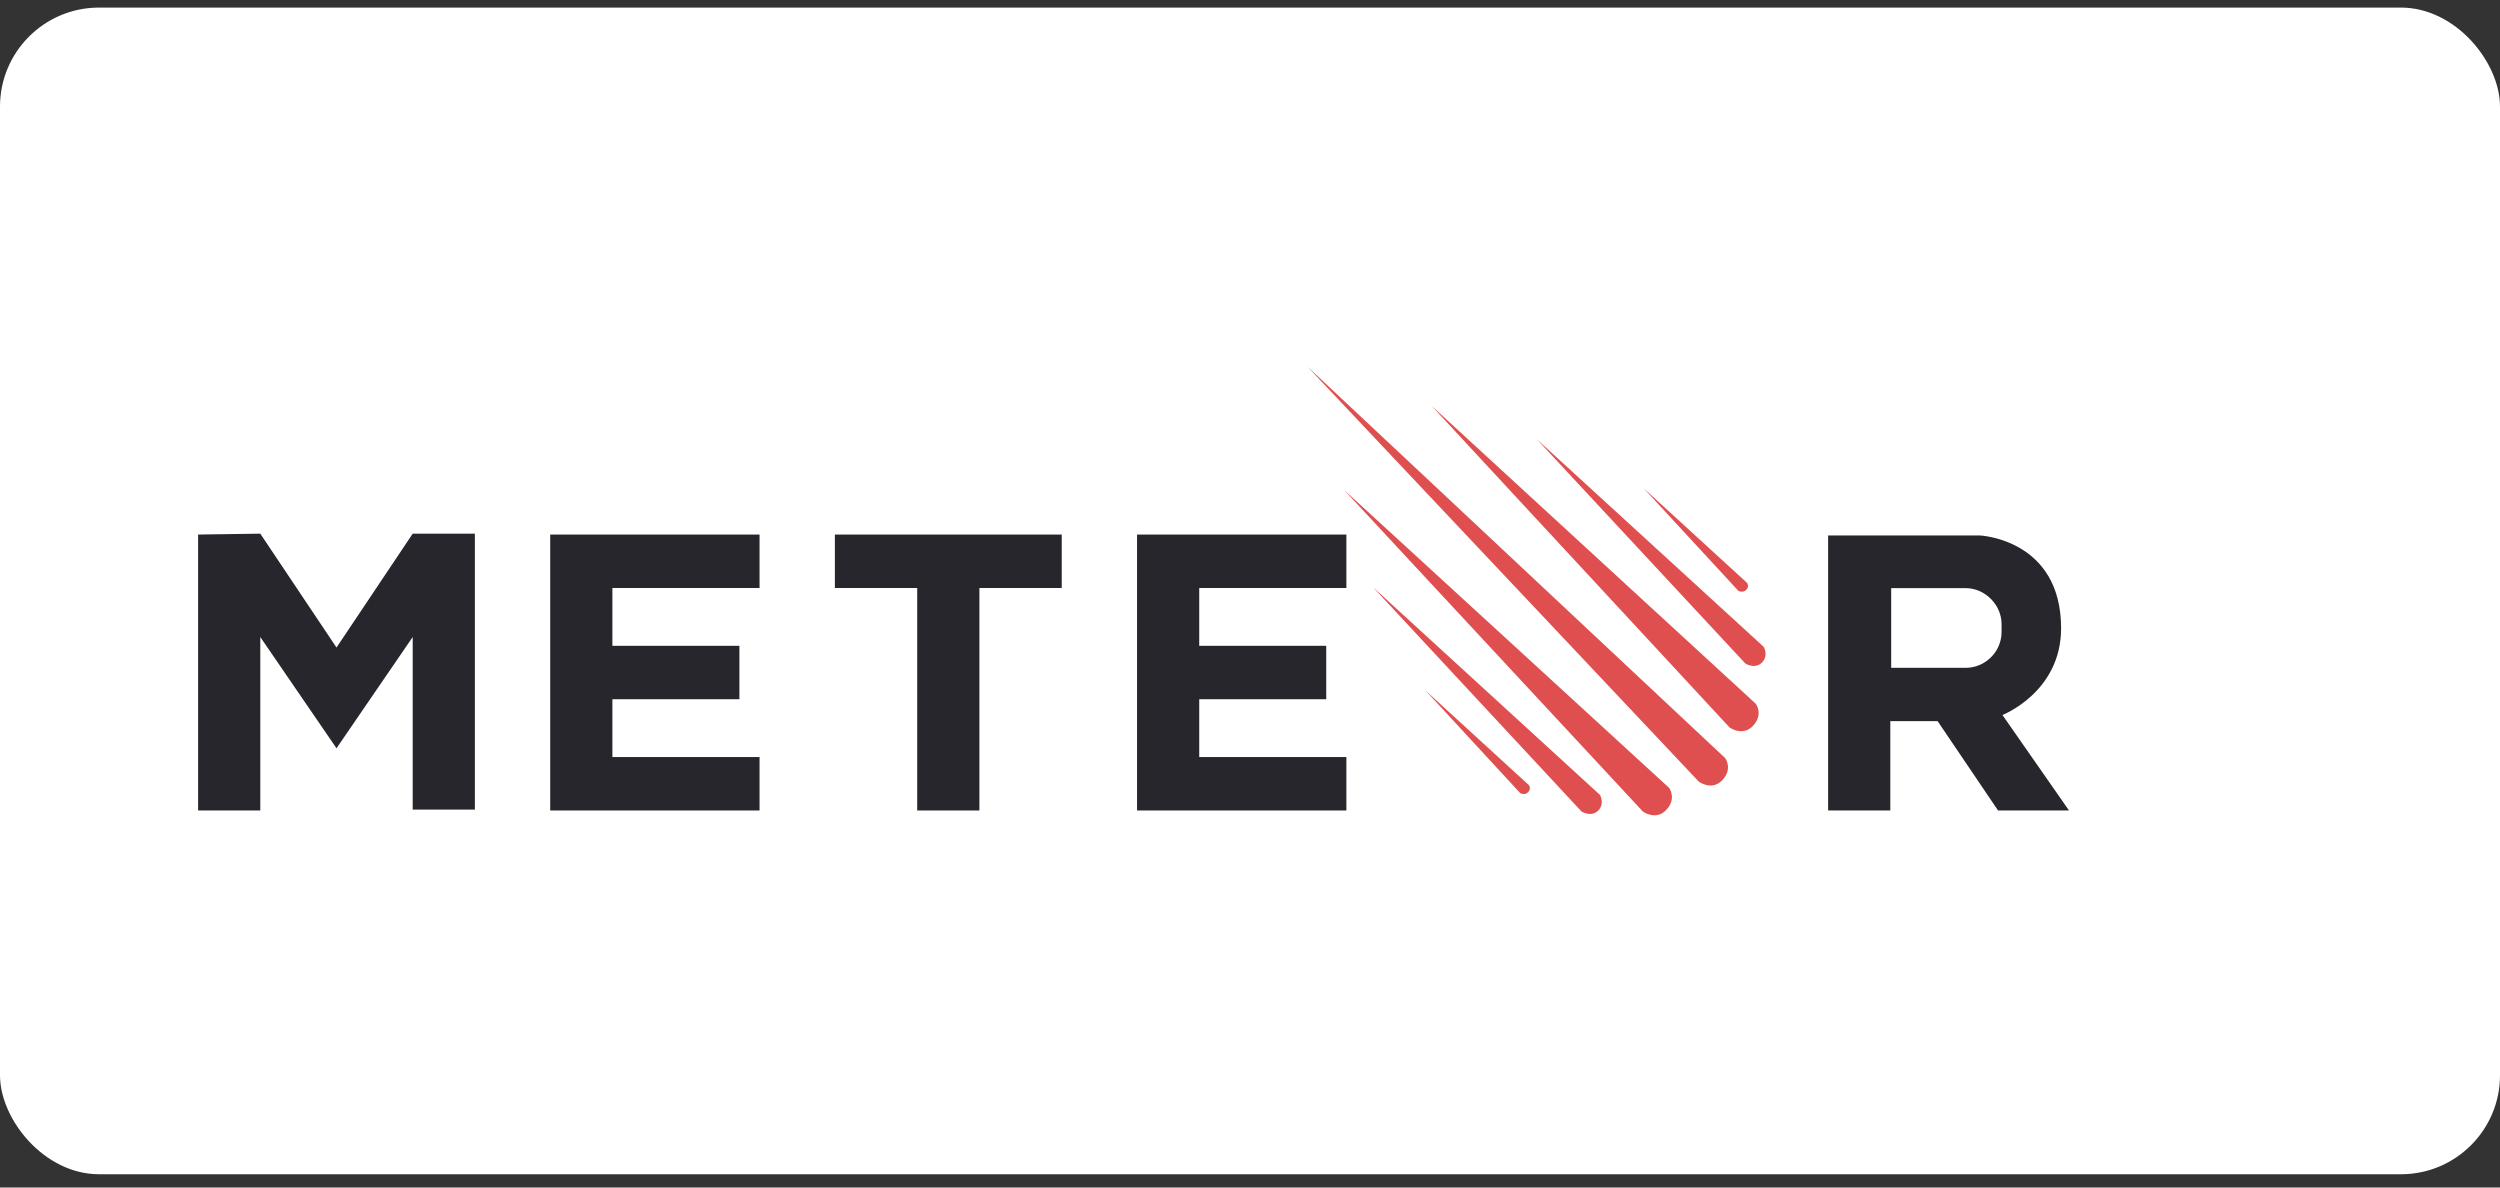
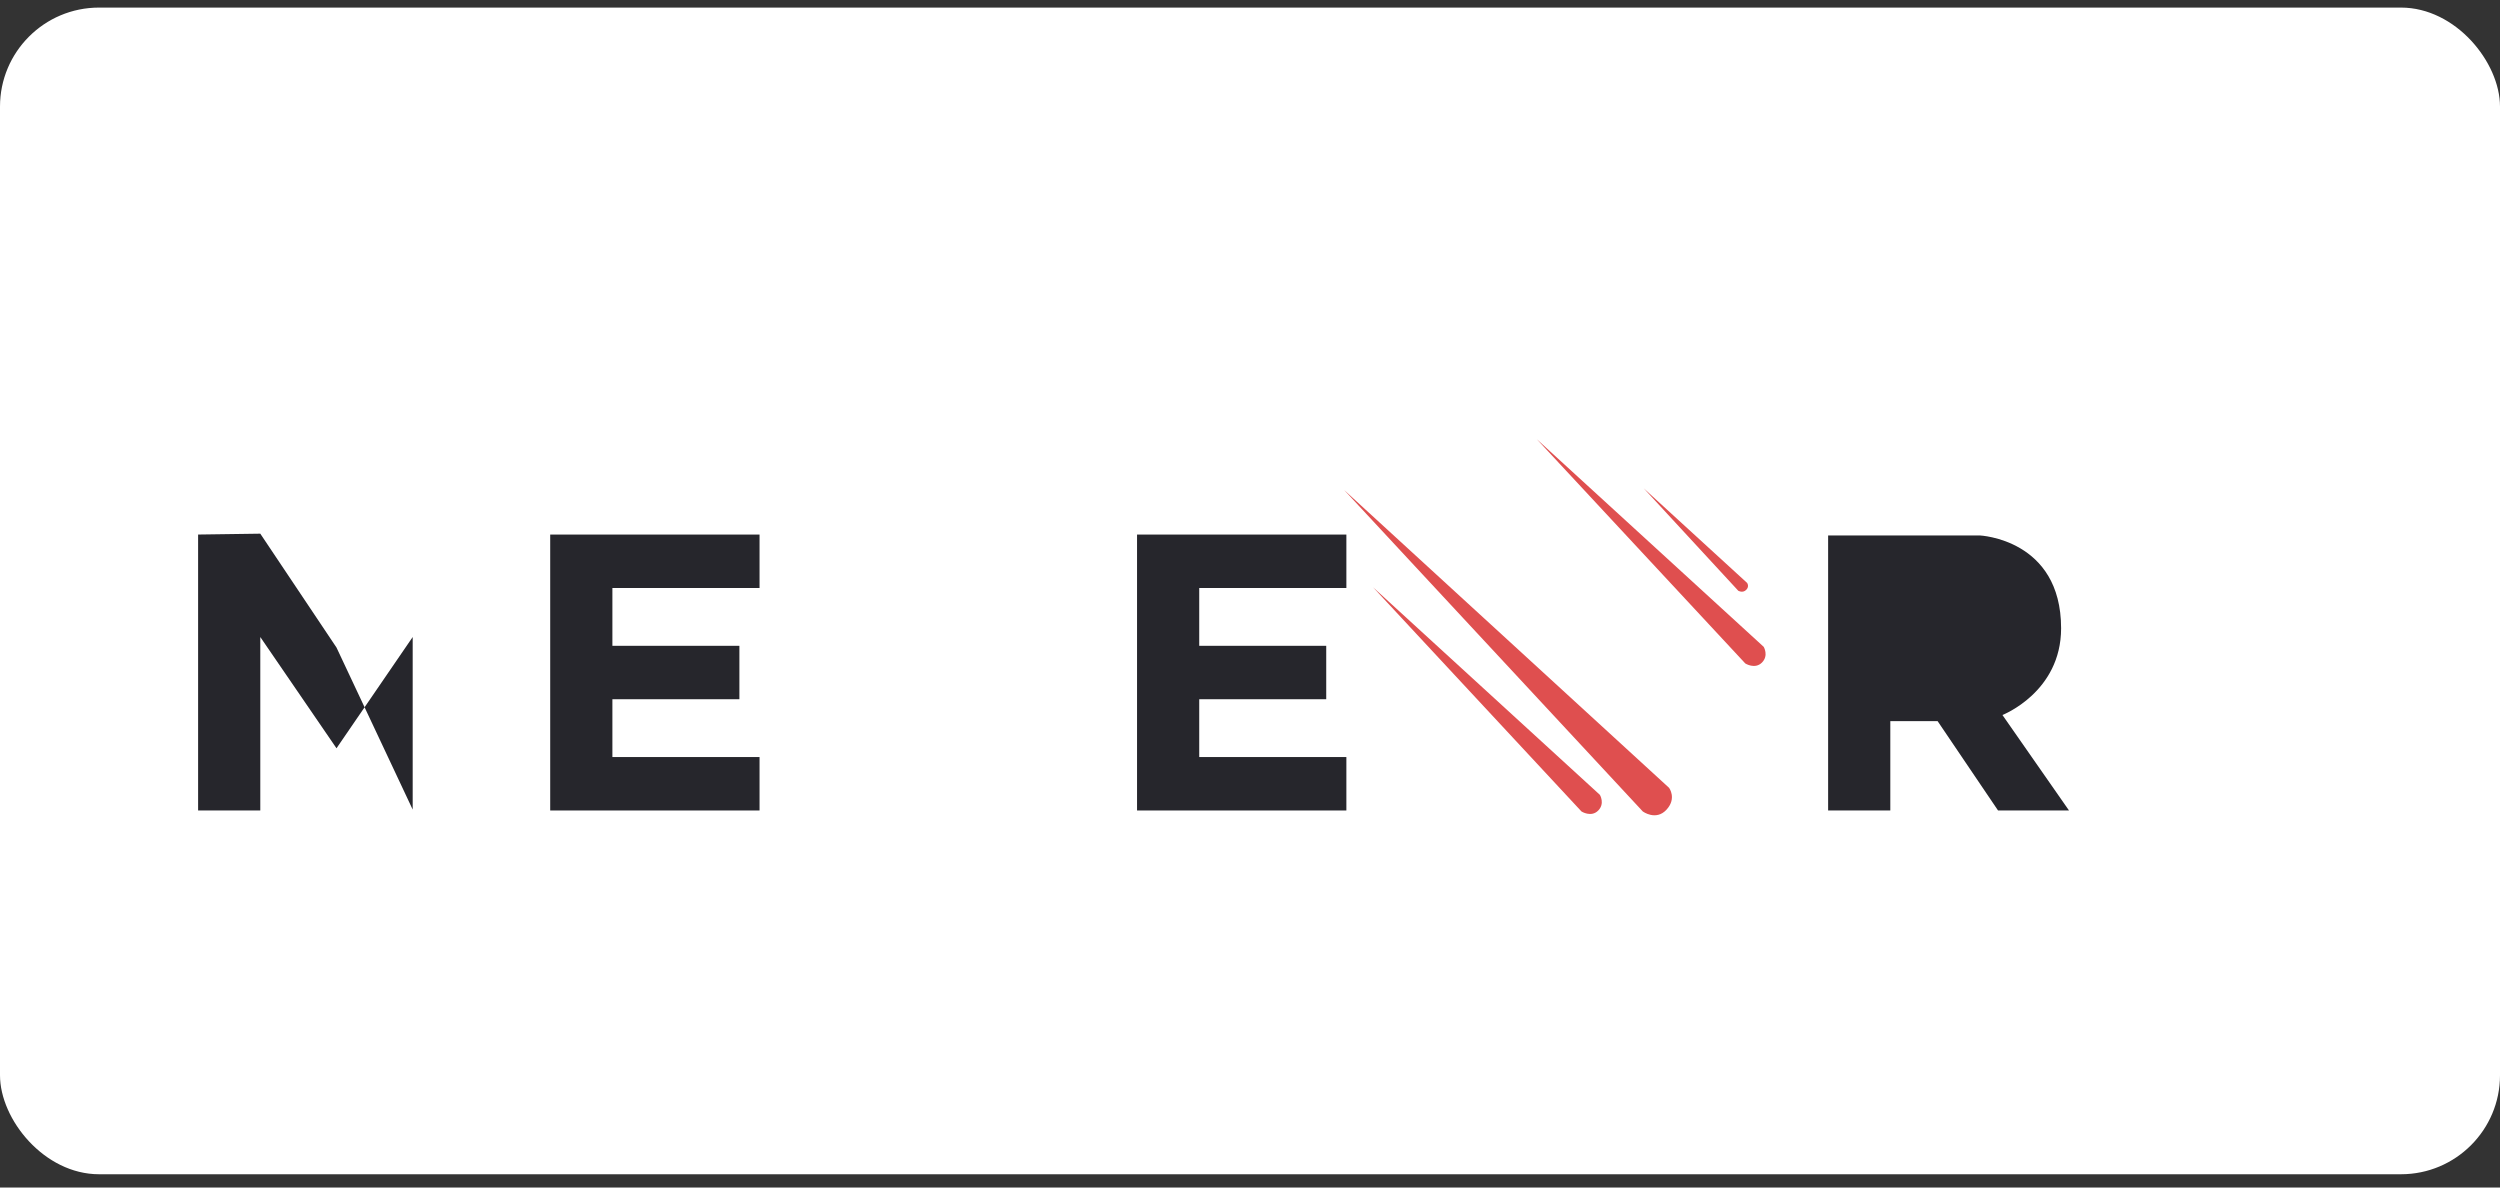
<svg xmlns="http://www.w3.org/2000/svg" width="120" height="57" viewBox="0 0 120 57" fill="none">
  <rect x="0" y="0" width="120" height="57" fill="#333333" stroke="none" />
  <rect y="0.364" width="120" height="56" rx="4.754" fill="white" />
-   <path d="M62.753 17.594L81.546 37.522C81.546 37.522 82.177 37.984 82.681 37.438C83.186 36.891 82.807 36.387 82.807 36.387L62.753 17.594Z" fill="#DF4F4F" />
-   <path d="M68.723 19.486L83.017 34.916C83.017 34.916 83.648 35.379 84.152 34.832C84.657 34.285 84.278 33.781 84.278 33.781L68.723 19.486Z" fill="#DF4F4F" />
  <path d="M64.519 23.521L78.855 38.951C78.855 38.951 79.486 39.414 79.99 38.867C80.495 38.321 80.116 37.816 80.116 37.816L64.519 23.521Z" fill="#DF4F4F" />
  <path d="M73.768 21.083L83.774 31.846C83.774 31.846 84.236 32.14 84.573 31.804C84.909 31.468 84.657 31.047 84.657 31.047L73.768 21.083Z" fill="#DF4F4F" />
  <path d="M65.906 28.189L75.912 38.951C75.912 38.951 76.375 39.246 76.711 38.909C77.048 38.573 76.795 38.153 76.795 38.153L65.906 28.189Z" fill="#DF4F4F" />
  <path d="M78.897 23.438L83.438 28.357C83.438 28.357 83.648 28.483 83.817 28.314C83.985 28.146 83.859 27.978 83.859 27.978L78.897 23.438Z" fill="#DF4F4F" />
-   <path d="M68.429 33.149L72.969 38.068C72.969 38.068 73.18 38.194 73.348 38.026C73.516 37.858 73.39 37.69 73.39 37.69L68.429 33.149Z" fill="#DF4F4F" />
  <path d="M87.75 25.659V38.903H90.735V34.614H93.005L95.906 38.903H99.312L96.117 34.32C96.117 34.32 98.933 33.227 98.933 30.158C98.933 25.869 95.023 25.701 95.023 25.701H87.75V25.659ZM90.735 28.224V32.05H94.561C94.561 32.05 96.032 32.05 96.032 30.116C96.032 28.098 94.267 28.182 94.267 28.182L90.735 28.224ZM90.735 28.224V32.05H94.561C94.561 32.05 96.032 32.05 96.032 30.116C96.032 28.098 94.267 28.182 94.267 28.182L90.735 28.224Z" fill="#26262C" />
  <path d="M54.578 25.659V38.903H64.626V36.338H57.563V33.563H63.659V30.999H57.563V28.224H64.626V25.659H54.578Z" fill="#26262C" />
-   <path d="M40.074 25.659V28.224H44.026V38.903H47.011V28.224H50.963V25.659H40.074Z" fill="#26262C" />
  <path d="M26.41 25.659V38.903H36.458V36.338H29.395V33.563H35.491V30.999H29.395V28.224H36.458V25.659H26.41Z" fill="#26262C" />
-   <path d="M9.509 25.658V38.902H12.494V30.577L16.152 35.917L19.809 30.577V38.86H22.794V25.616H19.809L16.152 31.082L12.494 25.616L9.509 25.658Z" fill="#26262C" />
-   <path d="M94.351 32.056H90.777V28.23H94.351C95.276 28.23 96.075 29.029 96.075 29.954V30.333C96.075 31.3 95.276 32.056 94.351 32.056Z" fill="white" />
+   <path d="M9.509 25.658V38.902H12.494V30.577L16.152 35.917L19.809 30.577V38.86H22.794H19.809L16.152 31.082L12.494 25.616L9.509 25.658Z" fill="#26262C" />
</svg>